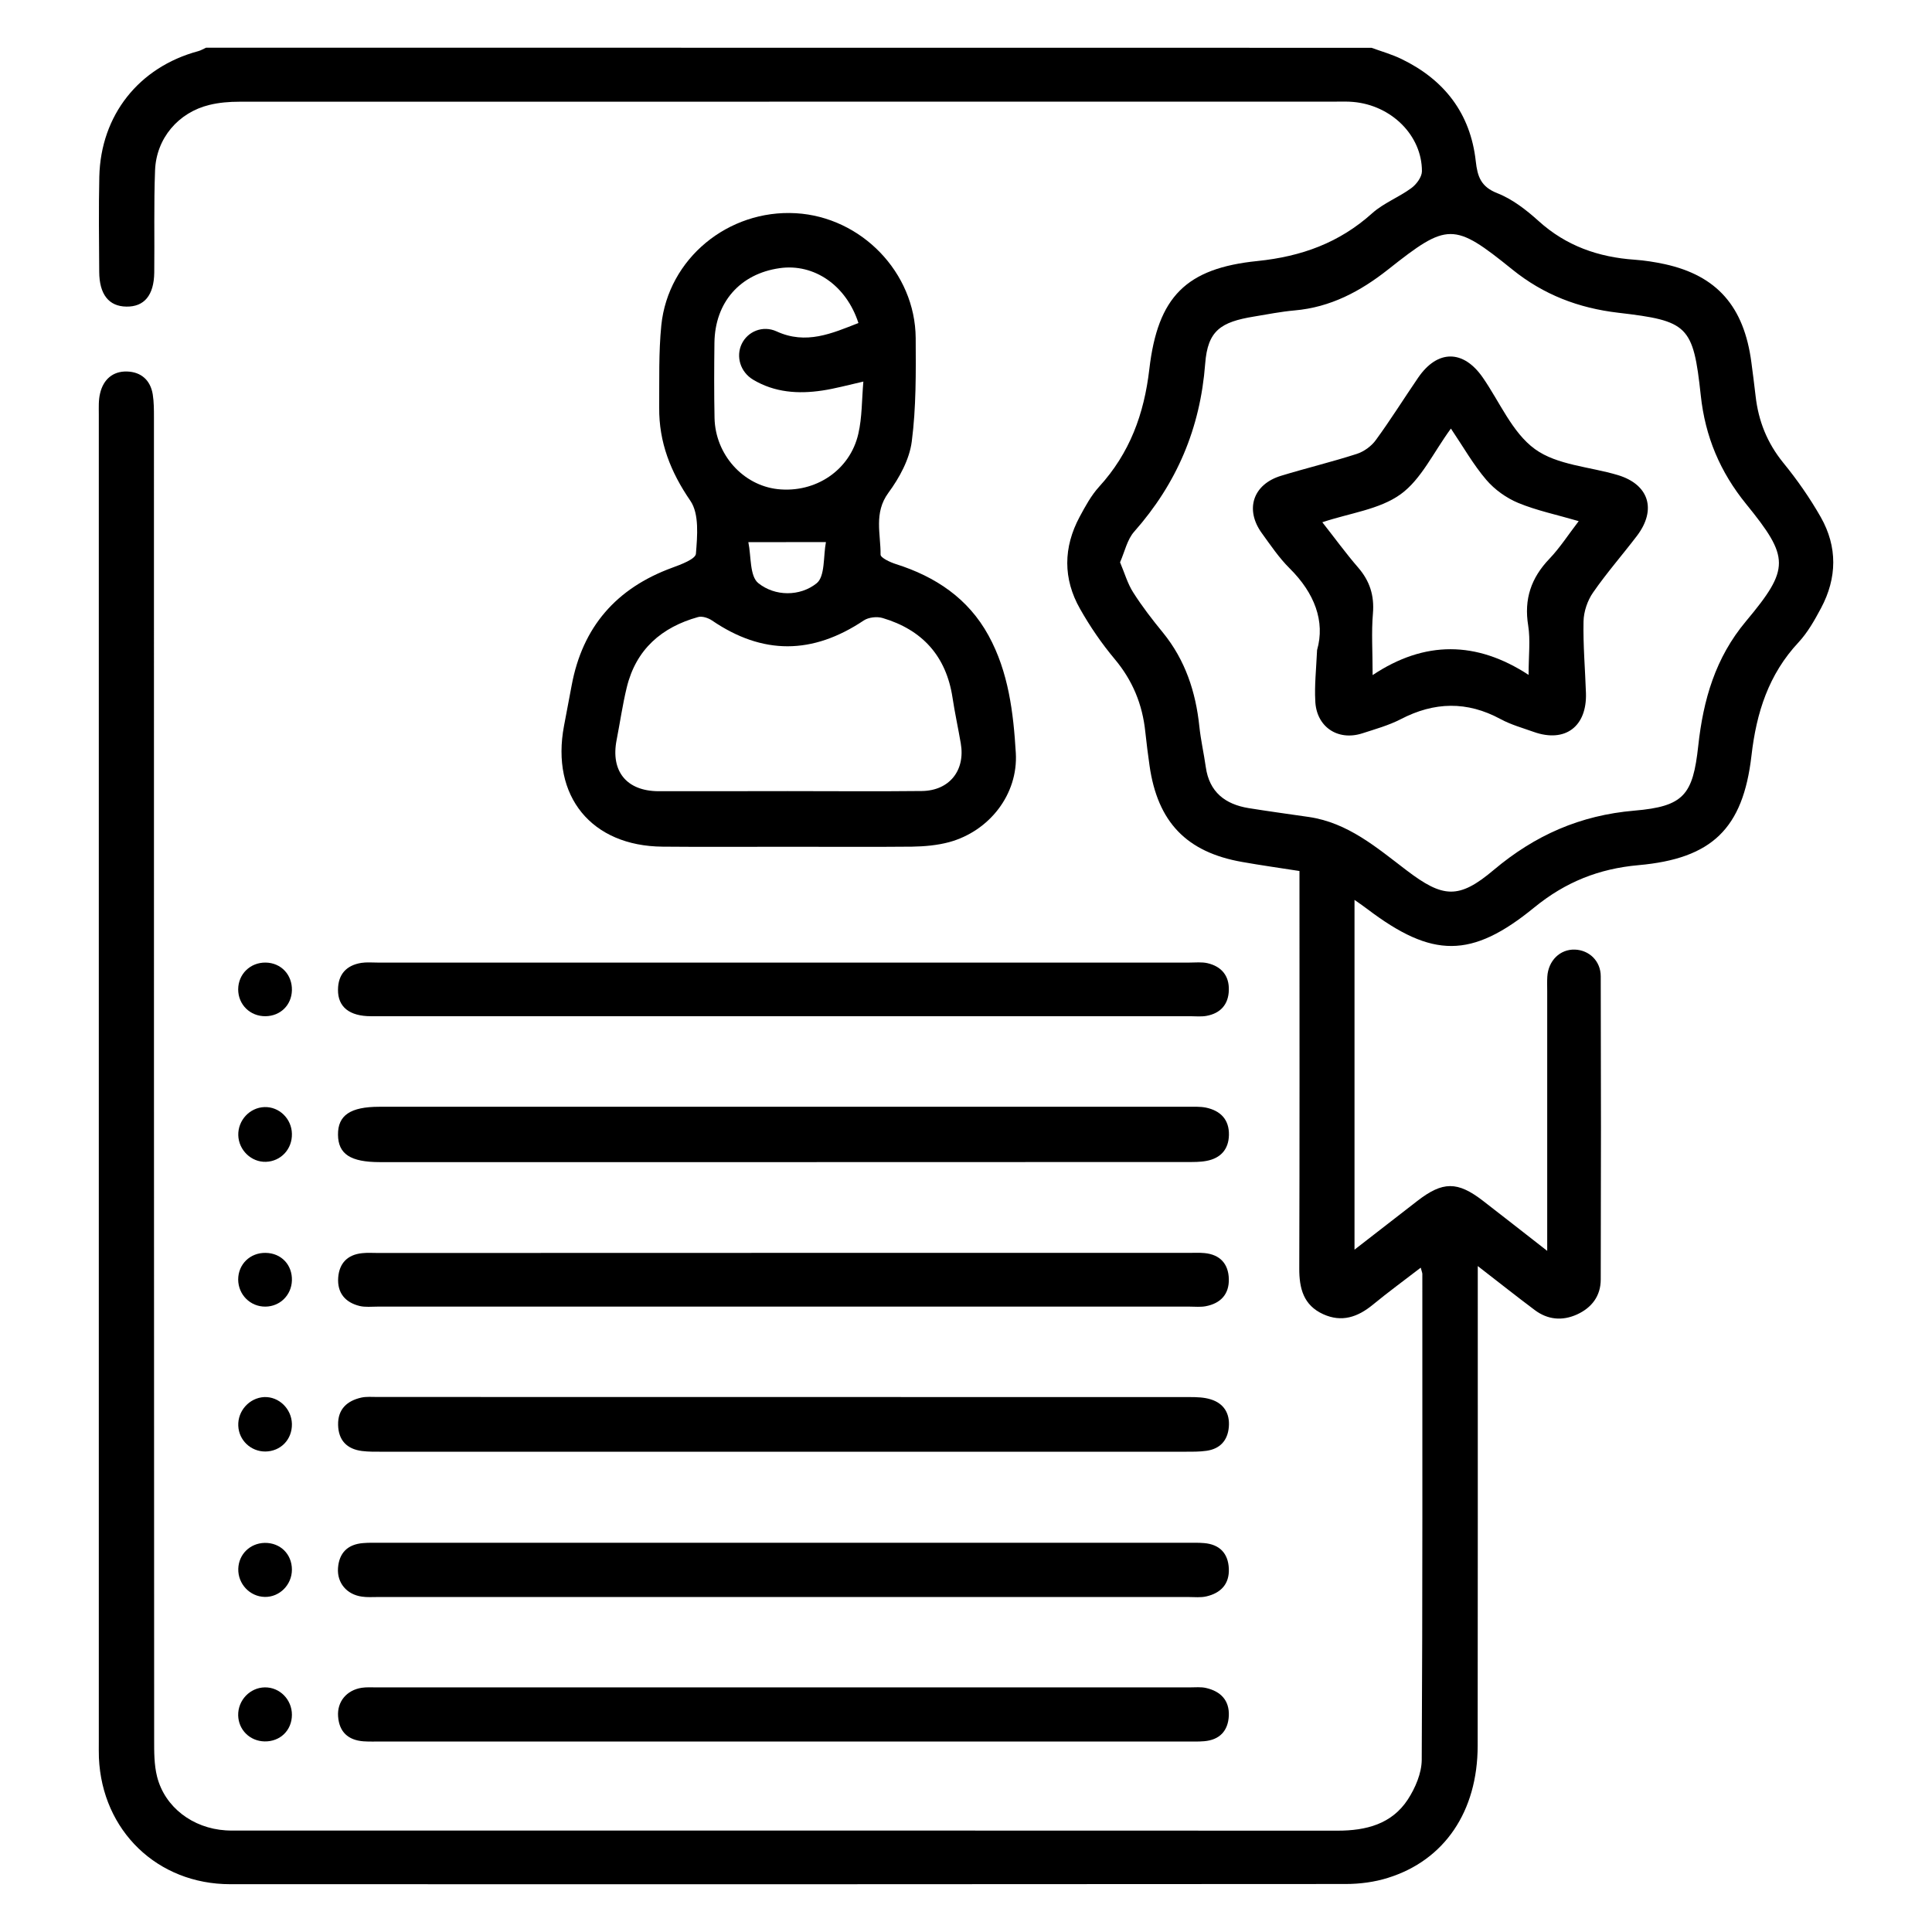
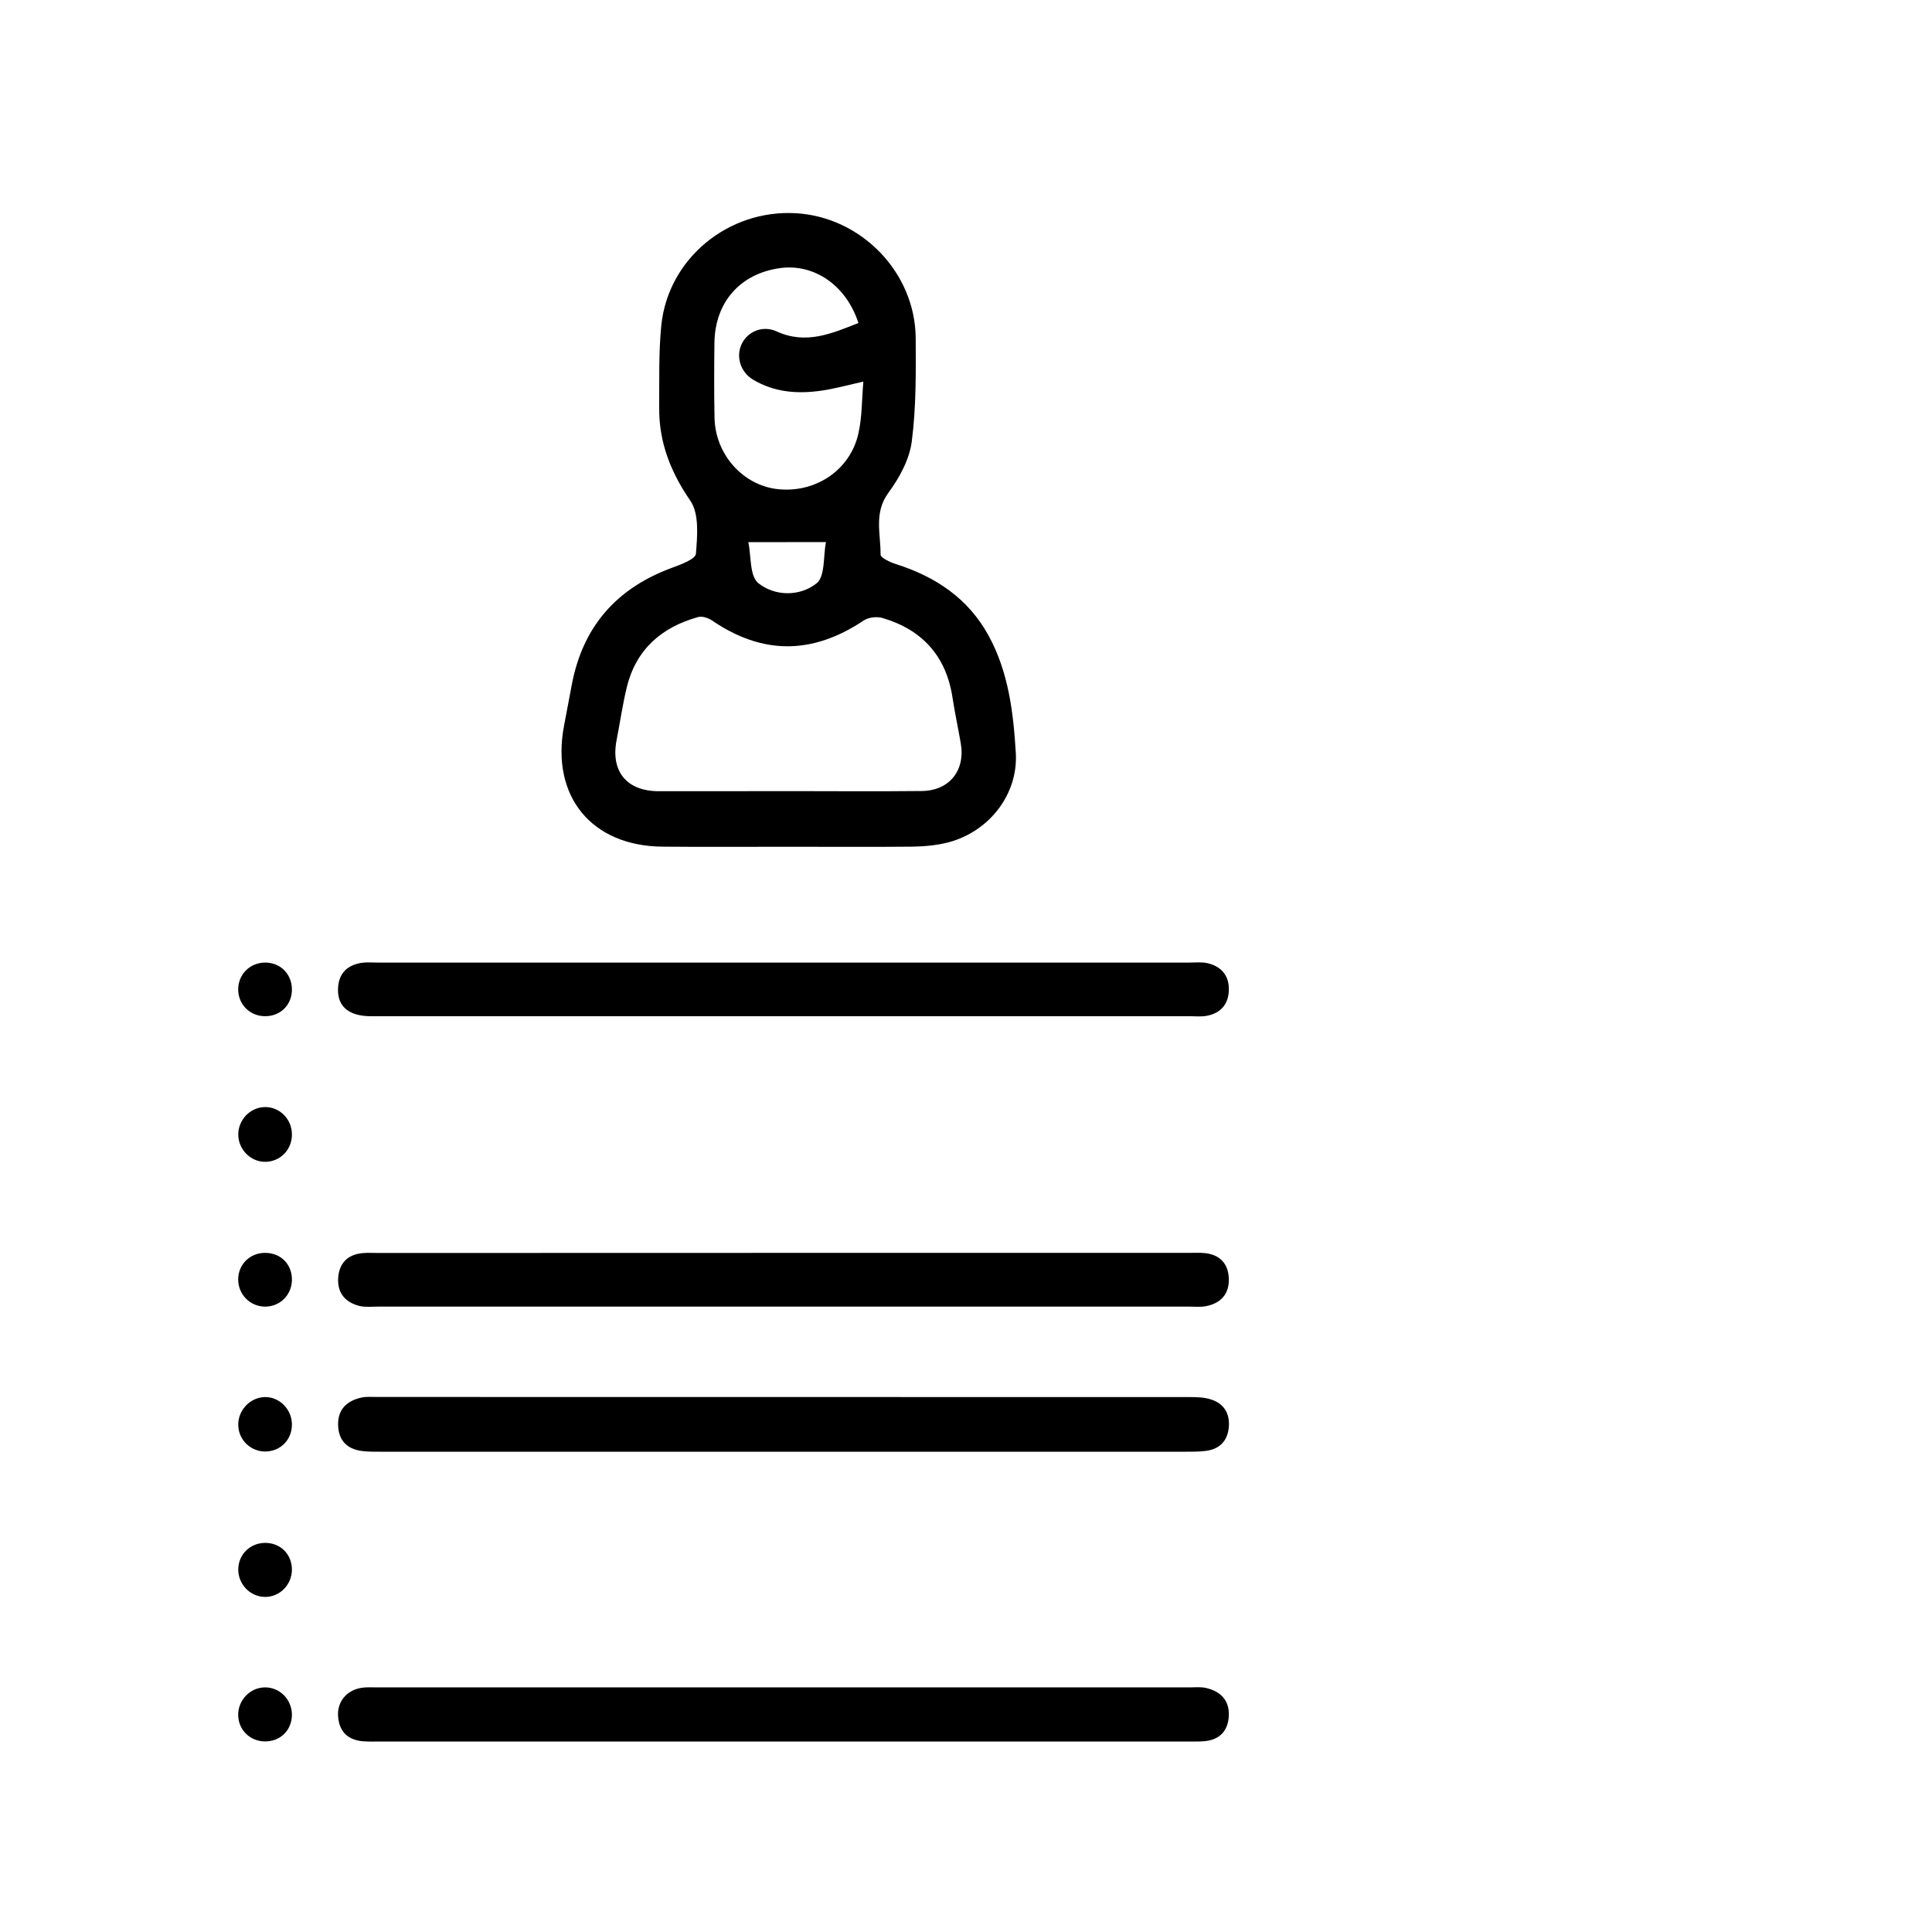
<svg xmlns="http://www.w3.org/2000/svg" version="1.1" id="Layer_1" x="0px" y="0px" viewBox="0 0 192 192" style="enable-background:new 0 0 192 192;" xml:space="preserve">
  <g>
-     <path d="M136.3,4.75c0.99,0.36,2.02,0.65,2.97,1.11c4.26,2.06,6.86,5.4,7.39,10.16c0.17,1.53,0.51,2.54,2.14,3.18   c1.51,0.59,2.89,1.67,4.11,2.77c2.73,2.47,5.94,3.59,9.54,3.84c1,0.07,2.01,0.23,2.99,0.44c5.19,1.14,7.88,4.21,8.61,9.76   c0.15,1.12,0.29,2.23,0.42,3.35c0.28,2.48,1.15,4.66,2.75,6.63c1.38,1.69,2.65,3.51,3.73,5.41c1.67,2.95,1.62,6.03,0.03,9.02   c-0.64,1.2-1.33,2.43-2.24,3.41c-2.98,3.19-4.19,6.99-4.68,11.26c-0.84,7.28-3.94,10.24-11.24,10.89   c-3.92,0.35-7.24,1.67-10.33,4.19c-6.27,5.13-10.15,5.05-16.58,0.19c-0.37-0.28-0.74-0.54-1.3-0.93c0,11.63,0,23.04,0,34.76   c2.17-1.68,4.2-3.26,6.24-4.84c2.53-1.96,3.99-1.97,6.52-0.02c2.02,1.56,4.03,3.14,6.39,4.98c0-0.91,0-1.52,0-2.12   c0-7.9,0-15.8,0-23.7c0-0.48-0.02-0.95,0.01-1.43c0.1-1.6,1.27-2.74,2.74-2.69c1.42,0.05,2.57,1.13,2.57,2.66   c0.03,10.04,0.03,20.08,0,30.12c0,1.64-0.89,2.81-2.36,3.48c-1.46,0.66-2.91,0.53-4.2-0.44c-1.79-1.34-3.54-2.73-5.66-4.37   c0,1.06,0,1.74,0,2.41c0,15.09,0.01,30.18-0.01,45.27c-0.01,6.51-3.29,11.37-8.92,13.12c-1.33,0.42-2.79,0.61-4.19,0.61   c-36.95,0.03-73.9,0.03-110.86,0.02c-7.24,0-12.73-5.31-13.05-12.56c-0.02-0.53-0.01-1.07-0.01-1.6c0-43.96,0-87.93,0-131.89   c0-0.71-0.04-1.44,0.13-2.12c0.32-1.36,1.26-2.2,2.67-2.16c1.4,0.04,2.33,0.86,2.56,2.27c0.12,0.76,0.12,1.54,0.12,2.31   c0,43.78,0,87.57,0.02,131.35c0,1.24-0.01,2.52,0.29,3.71c0.77,3.04,3.54,5.13,6.82,5.34c0.47,0.03,0.95,0.02,1.43,0.02   c36.36,0,72.72-0.01,109.07,0.01c2.83,0,5.38-0.65,6.98-3.1c0.74-1.14,1.37-2.61,1.38-3.93c0.09-16.1,0.06-32.2,0.06-48.3   c0-0.11-0.06-0.23-0.16-0.62c-1.65,1.27-3.25,2.44-4.77,3.69c-1.5,1.23-3.09,1.77-4.93,0.93c-1.95-0.89-2.38-2.56-2.37-4.56   c0.04-12.42,0.02-24.83,0.02-37.25c0-0.7,0-1.4,0-2.23c-1.99-0.31-3.85-0.57-5.7-0.9c-5.53-0.97-8.4-3.97-9.2-9.57   c-0.16-1.12-0.3-2.23-0.42-3.35c-0.28-2.73-1.26-5.12-3.05-7.25c-1.29-1.54-2.44-3.22-3.43-4.97c-1.71-3-1.68-6.12-0.04-9.17   c0.56-1.04,1.14-2.11,1.93-2.98c3.04-3.33,4.47-7.21,4.99-11.69c0.84-7.19,3.65-10.02,10.75-10.74c4.38-0.45,8.13-1.81,11.4-4.75   c1.13-1.01,2.64-1.58,3.88-2.49c0.51-0.37,1.05-1.1,1.06-1.67c0.01-3.57-3.04-6.58-6.85-6.9c-0.53-0.05-1.07-0.03-1.6-0.03   c-36.36,0-72.72,0-109.07,0.01c-1,0-2.02,0.08-2.99,0.32c-3.08,0.75-5.27,3.32-5.39,6.5c-0.13,3.38-0.04,6.77-0.08,10.16   c-0.03,2.26-1,3.41-2.77,3.38c-1.74-0.02-2.69-1.21-2.7-3.46c-0.02-3.15-0.06-6.3,0.01-9.45c0.14-6.11,3.93-10.88,9.81-12.47   c0.28-0.07,0.53-0.23,0.8-0.35C59.07,4.75,97.68,4.75,136.3,4.75z M111.31,55.88c0.46,1.09,0.75,2.13,1.31,3   c0.89,1.4,1.91,2.72,2.96,4c2.21,2.72,3.25,5.87,3.61,9.31c0.14,1.35,0.45,2.69,0.64,4.04c0.35,2.49,1.93,3.7,4.26,4.08   c1.99,0.32,3.99,0.59,5.98,0.88c3.89,0.57,6.74,3.04,9.71,5.3c3.63,2.76,5.19,2.9,8.67-0.04c4.1-3.45,8.59-5.43,13.97-5.89   c4.92-0.42,5.82-1.56,6.35-6.44c0.5-4.57,1.69-8.74,4.75-12.39c4.38-5.24,4.33-6.32,0.01-11.64c-2.59-3.19-4.07-6.69-4.51-10.8   c-0.75-6.96-1.27-7.4-8.2-8.21c-3.93-0.46-7.41-1.78-10.53-4.3c-5.83-4.71-6.43-4.68-12.34,0c-2.76,2.18-5.73,3.76-9.3,4.07   c-1.36,0.12-2.7,0.39-4.04,0.61c-3.29,0.54-4.59,1.39-4.84,4.68c-0.49,6.43-2.82,11.9-7.05,16.69   C112.02,53.61,111.78,54.81,111.31,55.88z" />
    <path d="M78.33,84.15c-4.16,0-8.31,0.03-12.47-0.01c-7.09-0.05-11.13-5.02-9.81-12c0.25-1.34,0.51-2.68,0.76-4.02   c1.08-5.82,4.44-9.67,9.99-11.7c0.88-0.32,2.32-0.86,2.36-1.39c0.14-1.76,0.34-3.96-0.55-5.26c-1.97-2.87-3.13-5.82-3.1-9.26   c0.02-2.73-0.06-5.48,0.21-8.18C66.4,25.7,72.37,20.8,79.1,21.19c6.5,0.38,11.85,5.89,11.9,12.4c0.02,3.43,0.05,6.9-0.39,10.29   c-0.23,1.78-1.23,3.61-2.32,5.09c-1.47,2-0.76,4.09-0.78,6.15c0,0.31,0.95,0.76,1.53,0.94c3.94,1.25,7.18,3.41,9.2,7.1   c1.99,3.63,2.47,7.67,2.71,11.67c0.24,4.12-2.64,7.77-6.62,8.86c-1.19,0.32-2.46,0.43-3.69,0.45   C86.53,84.18,82.43,84.15,78.33,84.15z M78.26,78.62c4.45,0,8.9,0.04,13.35-0.01c2.74-0.03,4.34-2.05,3.87-4.74   c-0.26-1.52-0.59-3.02-0.82-4.54c-0.63-4.13-3-6.74-6.94-7.91c-0.56-0.17-1.4-0.08-1.88,0.24c-5.1,3.41-10.05,3.43-15.07,0.01   c-0.38-0.26-0.98-0.46-1.39-0.35c-3.63,1.01-6.17,3.21-7.09,6.98c-0.42,1.72-0.67,3.49-1.01,5.23c-0.61,3.1,0.97,5.08,4.15,5.1   C69.71,78.64,73.99,78.62,78.26,78.62z M85.8,37.92c-1.55,0.35-2.8,0.7-4.08,0.89c-2.39,0.36-4.74,0.2-6.88-1.08   c-1.28-0.77-1.72-2.31-1.13-3.55c0.6-1.25,2.1-1.87,3.46-1.25c2.93,1.35,5.5,0.21,8.14-0.83c-1.21-3.75-4.42-5.94-7.83-5.45   c-3.94,0.56-6.43,3.4-6.48,7.42c-0.03,2.49-0.04,4.98,0.01,7.47c0.08,3.63,2.82,6.68,6.27,7.07c3.74,0.41,7.19-1.86,8.02-5.5   C85.68,41.47,85.64,39.73,85.8,37.92z M74.37,53.88c0.29,1.38,0.12,3.37,0.99,4.07c1.65,1.33,4.14,1.34,5.79,0.02   c0.86-0.68,0.66-2.7,0.93-4.1C79.41,53.88,77.14,53.88,74.37,53.88z" />
-     <path d="M77.84,115.49c-13.36,0-26.73,0-40.09,0c-2.92,0-4.14-0.8-4.16-2.72c-0.02-1.93,1.23-2.78,4.1-2.78   c26.79,0,53.58,0,80.37,0c0.59,0,1.2-0.03,1.77,0.08c1.45,0.3,2.33,1.18,2.3,2.72c-0.03,1.45-0.84,2.32-2.24,2.58   c-0.63,0.12-1.3,0.11-1.95,0.11C104.57,115.49,91.21,115.49,77.84,115.49z" />
    <path d="M78.02,124.51c13.36,0,26.73,0,40.09,0c0.53,0,1.07-0.03,1.6,0.02c1.54,0.15,2.37,1.07,2.41,2.57   c0.04,1.52-0.82,2.43-2.29,2.71c-0.52,0.1-1.07,0.04-1.6,0.04c-26.9,0-53.81,0-80.71,0c-0.59,0-1.21,0.07-1.77-0.06   c-1.44-0.35-2.25-1.3-2.14-2.83c0.11-1.43,0.93-2.27,2.37-2.42c0.53-0.06,1.07-0.02,1.6-0.02   C51.06,124.51,64.54,124.51,78.02,124.51z" />
    <path d="M77.85,144.27c-13.3,0-26.61,0-39.91,0c-0.65,0-1.31,0.01-1.96-0.07c-1.51-0.19-2.35-1.07-2.38-2.6   c-0.03-1.56,0.89-2.39,2.31-2.71c0.51-0.11,1.06-0.06,1.6-0.06c26.91,0,53.81,0,80.72,0.01c0.7,0,1.44,0.02,2.1,0.23   c1.29,0.4,1.9,1.39,1.79,2.73c-0.11,1.35-0.87,2.19-2.23,2.38c-0.7,0.1-1.42,0.09-2.13,0.09   C104.46,144.28,91.15,144.27,77.85,144.27z" />
-     <path d="M77.97,153.32c13.3,0,26.61,0,39.91,0c0.59,0,1.19-0.02,1.78,0.03c1.54,0.13,2.39,1.01,2.46,2.53   c0.07,1.54-0.8,2.44-2.24,2.77c-0.57,0.13-1.18,0.06-1.78,0.06c-26.85,0-53.69,0-80.54,0c-0.53,0-1.08,0.04-1.6-0.04   c-1.5-0.21-2.47-1.36-2.37-2.83c0.11-1.53,0.97-2.37,2.5-2.49c0.59-0.05,1.19-0.03,1.78-0.03   C51.24,153.32,64.6,153.32,77.97,153.32z" />
    <path d="M77.8,173.07c-13.3,0-26.61,0-39.91,0c-0.59,0-1.19,0.02-1.78-0.02c-1.52-0.12-2.4-0.94-2.51-2.47   c-0.11-1.47,0.85-2.62,2.35-2.85c0.47-0.07,0.95-0.04,1.42-0.04c26.96,0,53.93,0,80.89,0c0.53,0,1.09-0.06,1.6,0.06   c1.44,0.33,2.32,1.22,2.26,2.75c-0.07,1.51-0.91,2.41-2.45,2.54c-0.59,0.05-1.19,0.03-1.78,0.03   C104.53,173.07,91.17,173.07,77.8,173.07z" />
    <path d="M77.84,100.99c-13.66,0-27.32,0-40.98,0c-2.13,0-3.29-0.92-3.27-2.63c0.01-1.53,0.83-2.43,2.32-2.67   c0.52-0.08,1.07-0.03,1.6-0.03c26.9,0,53.81,0,80.71,0c0.59,0,1.21-0.07,1.78,0.06c1.38,0.32,2.16,1.24,2.12,2.67   c-0.03,1.42-0.82,2.32-2.24,2.57c-0.52,0.09-1.07,0.03-1.6,0.03C104.81,100.99,91.33,100.99,77.84,100.99z" />
    <path d="M26.43,115.46c-1.45,0.05-2.71-1.16-2.75-2.64c-0.04-1.48,1.13-2.75,2.6-2.8c1.46-0.05,2.7,1.15,2.73,2.65   C29.05,114.19,27.92,115.41,26.43,115.46z" />
    <path d="M29.01,141.51c0.03,1.55-1.12,2.73-2.65,2.74c-1.44,0-2.62-1.12-2.68-2.55c-0.07-1.49,1.11-2.79,2.58-2.86   C27.72,138.78,28.98,140.01,29.01,141.51z" />
    <path d="M26.4,95.66c1.53,0.02,2.65,1.21,2.61,2.76c-0.04,1.47-1.14,2.55-2.62,2.57c-1.53,0.02-2.72-1.15-2.72-2.67   C23.68,96.8,24.87,95.64,26.4,95.66z" />
    <path d="M26.4,124.51c1.55,0.02,2.66,1.19,2.61,2.75c-0.05,1.45-1.18,2.57-2.62,2.59c-1.51,0.02-2.71-1.18-2.72-2.69   C23.67,125.64,24.86,124.48,26.4,124.51z" />
    <path d="M29.01,155.99c0,1.51-1.23,2.74-2.7,2.71c-1.48-0.03-2.67-1.29-2.63-2.79c0.04-1.45,1.17-2.55,2.63-2.58   C27.86,153.31,29.01,154.45,29.01,155.99z" />
    <path d="M29.01,170.41c0,1.55-1.17,2.68-2.72,2.65c-1.46-0.03-2.59-1.15-2.62-2.59c-0.03-1.5,1.17-2.76,2.65-2.78   C27.8,167.67,29.01,168.9,29.01,170.41z" />
-     <path d="M130.89,64.6c0.82-2.86-0.26-5.67-2.72-8.11c-1.05-1.04-1.89-2.29-2.76-3.49c-1.72-2.36-0.9-4.87,1.91-5.72   c2.49-0.76,5.03-1.37,7.51-2.17c0.72-0.23,1.46-0.77,1.9-1.38c1.47-2.01,2.79-4.13,4.2-6.19c1.92-2.81,4.49-2.81,6.42-0.03   c1.69,2.43,2.93,5.48,5.19,7.12c2.2,1.6,5.46,1.75,8.23,2.58c3.1,0.93,3.89,3.43,1.91,6.04c-1.44,1.89-3.01,3.68-4.36,5.63   c-0.56,0.8-0.93,1.9-0.95,2.87c-0.05,2.37,0.16,4.75,0.24,7.12c0.11,3.34-2.07,4.97-5.18,3.87c-1.12-0.4-2.28-0.72-3.31-1.28   c-3.33-1.8-6.58-1.72-9.91,0.01c-1.2,0.62-2.54,0.99-3.83,1.41c-2.46,0.79-4.6-0.68-4.67-3.27   C130.63,68.14,130.79,66.66,130.89,64.6z M144.19,42.59c-1.75,2.39-2.95,5.05-5,6.53c-2.09,1.51-5.02,1.86-7.78,2.78   c1.23,1.56,2.33,3.08,3.56,4.5c1.16,1.34,1.62,2.79,1.47,4.57c-0.16,1.87-0.03,3.76-0.03,6.12c5.17-3.45,10.33-3.4,15.5-0.02   c0-1.95,0.19-3.46-0.04-4.9c-0.43-2.63,0.29-4.74,2.11-6.64c1.03-1.08,1.86-2.37,2.91-3.74c-2.19-0.64-4.17-1.05-6.01-1.81   c-1.18-0.49-2.34-1.32-3.17-2.29C146.41,46.17,145.42,44.41,144.19,42.59z" />
  </g>
</svg>